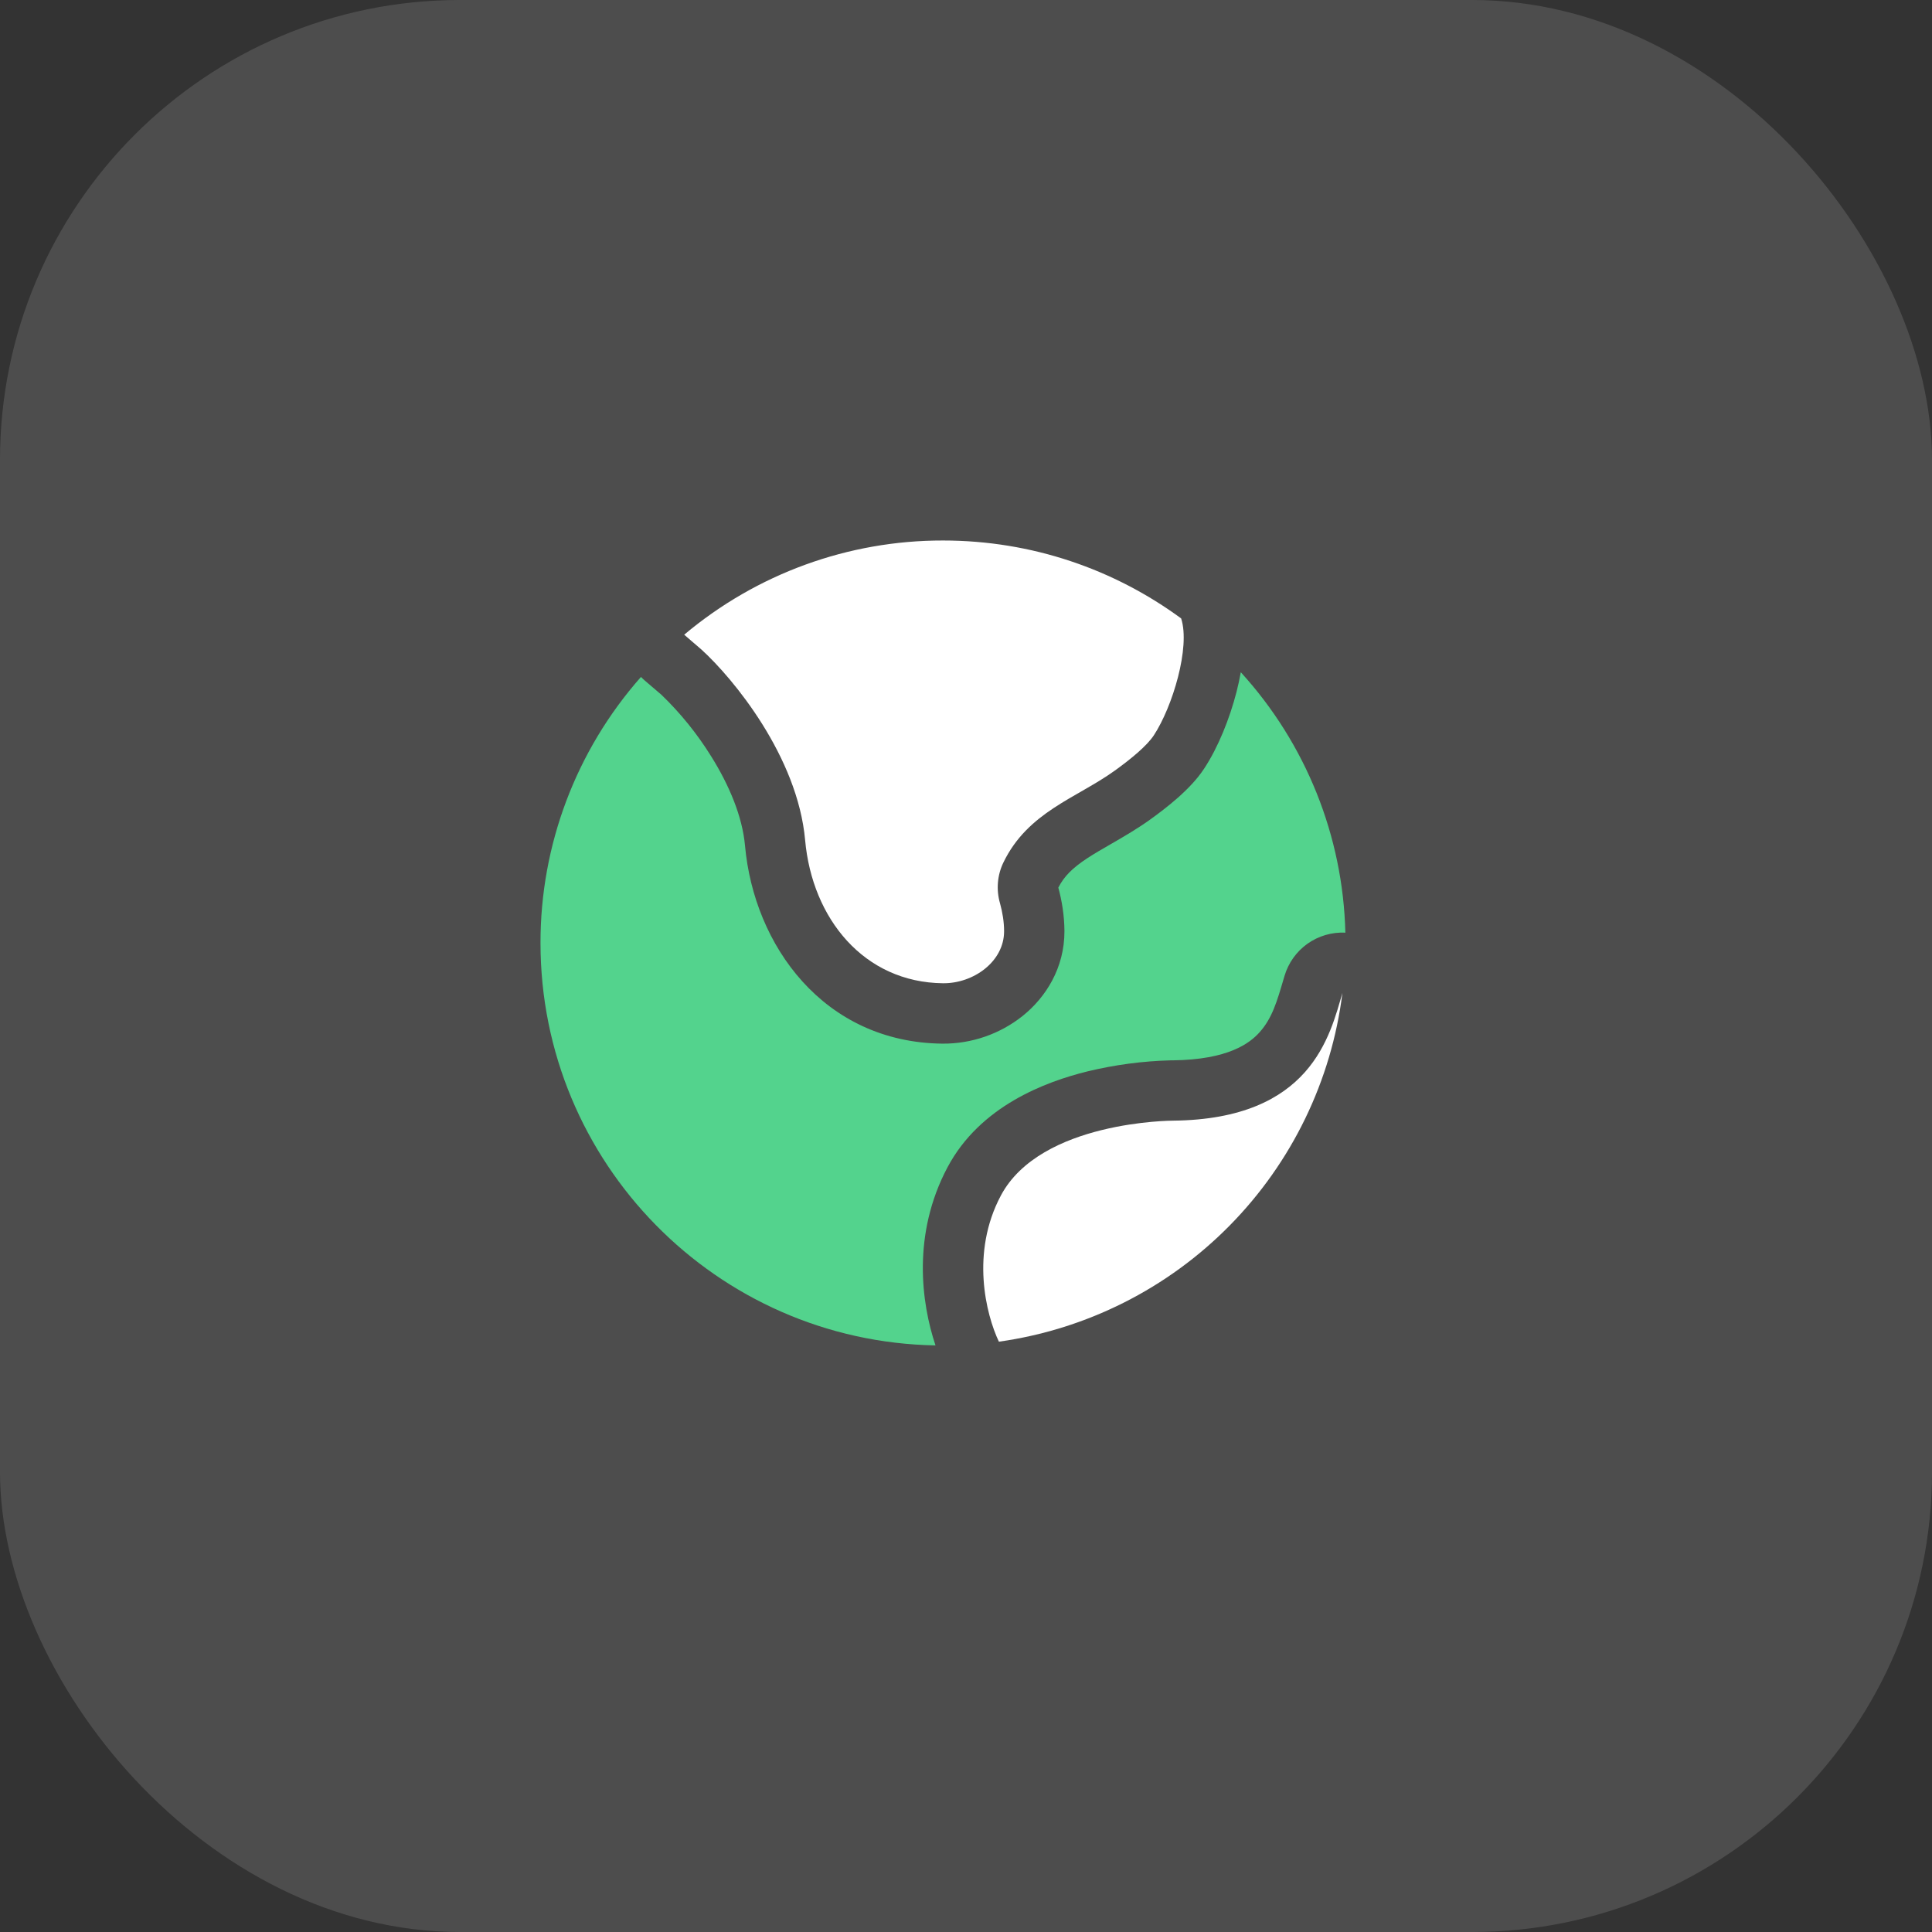
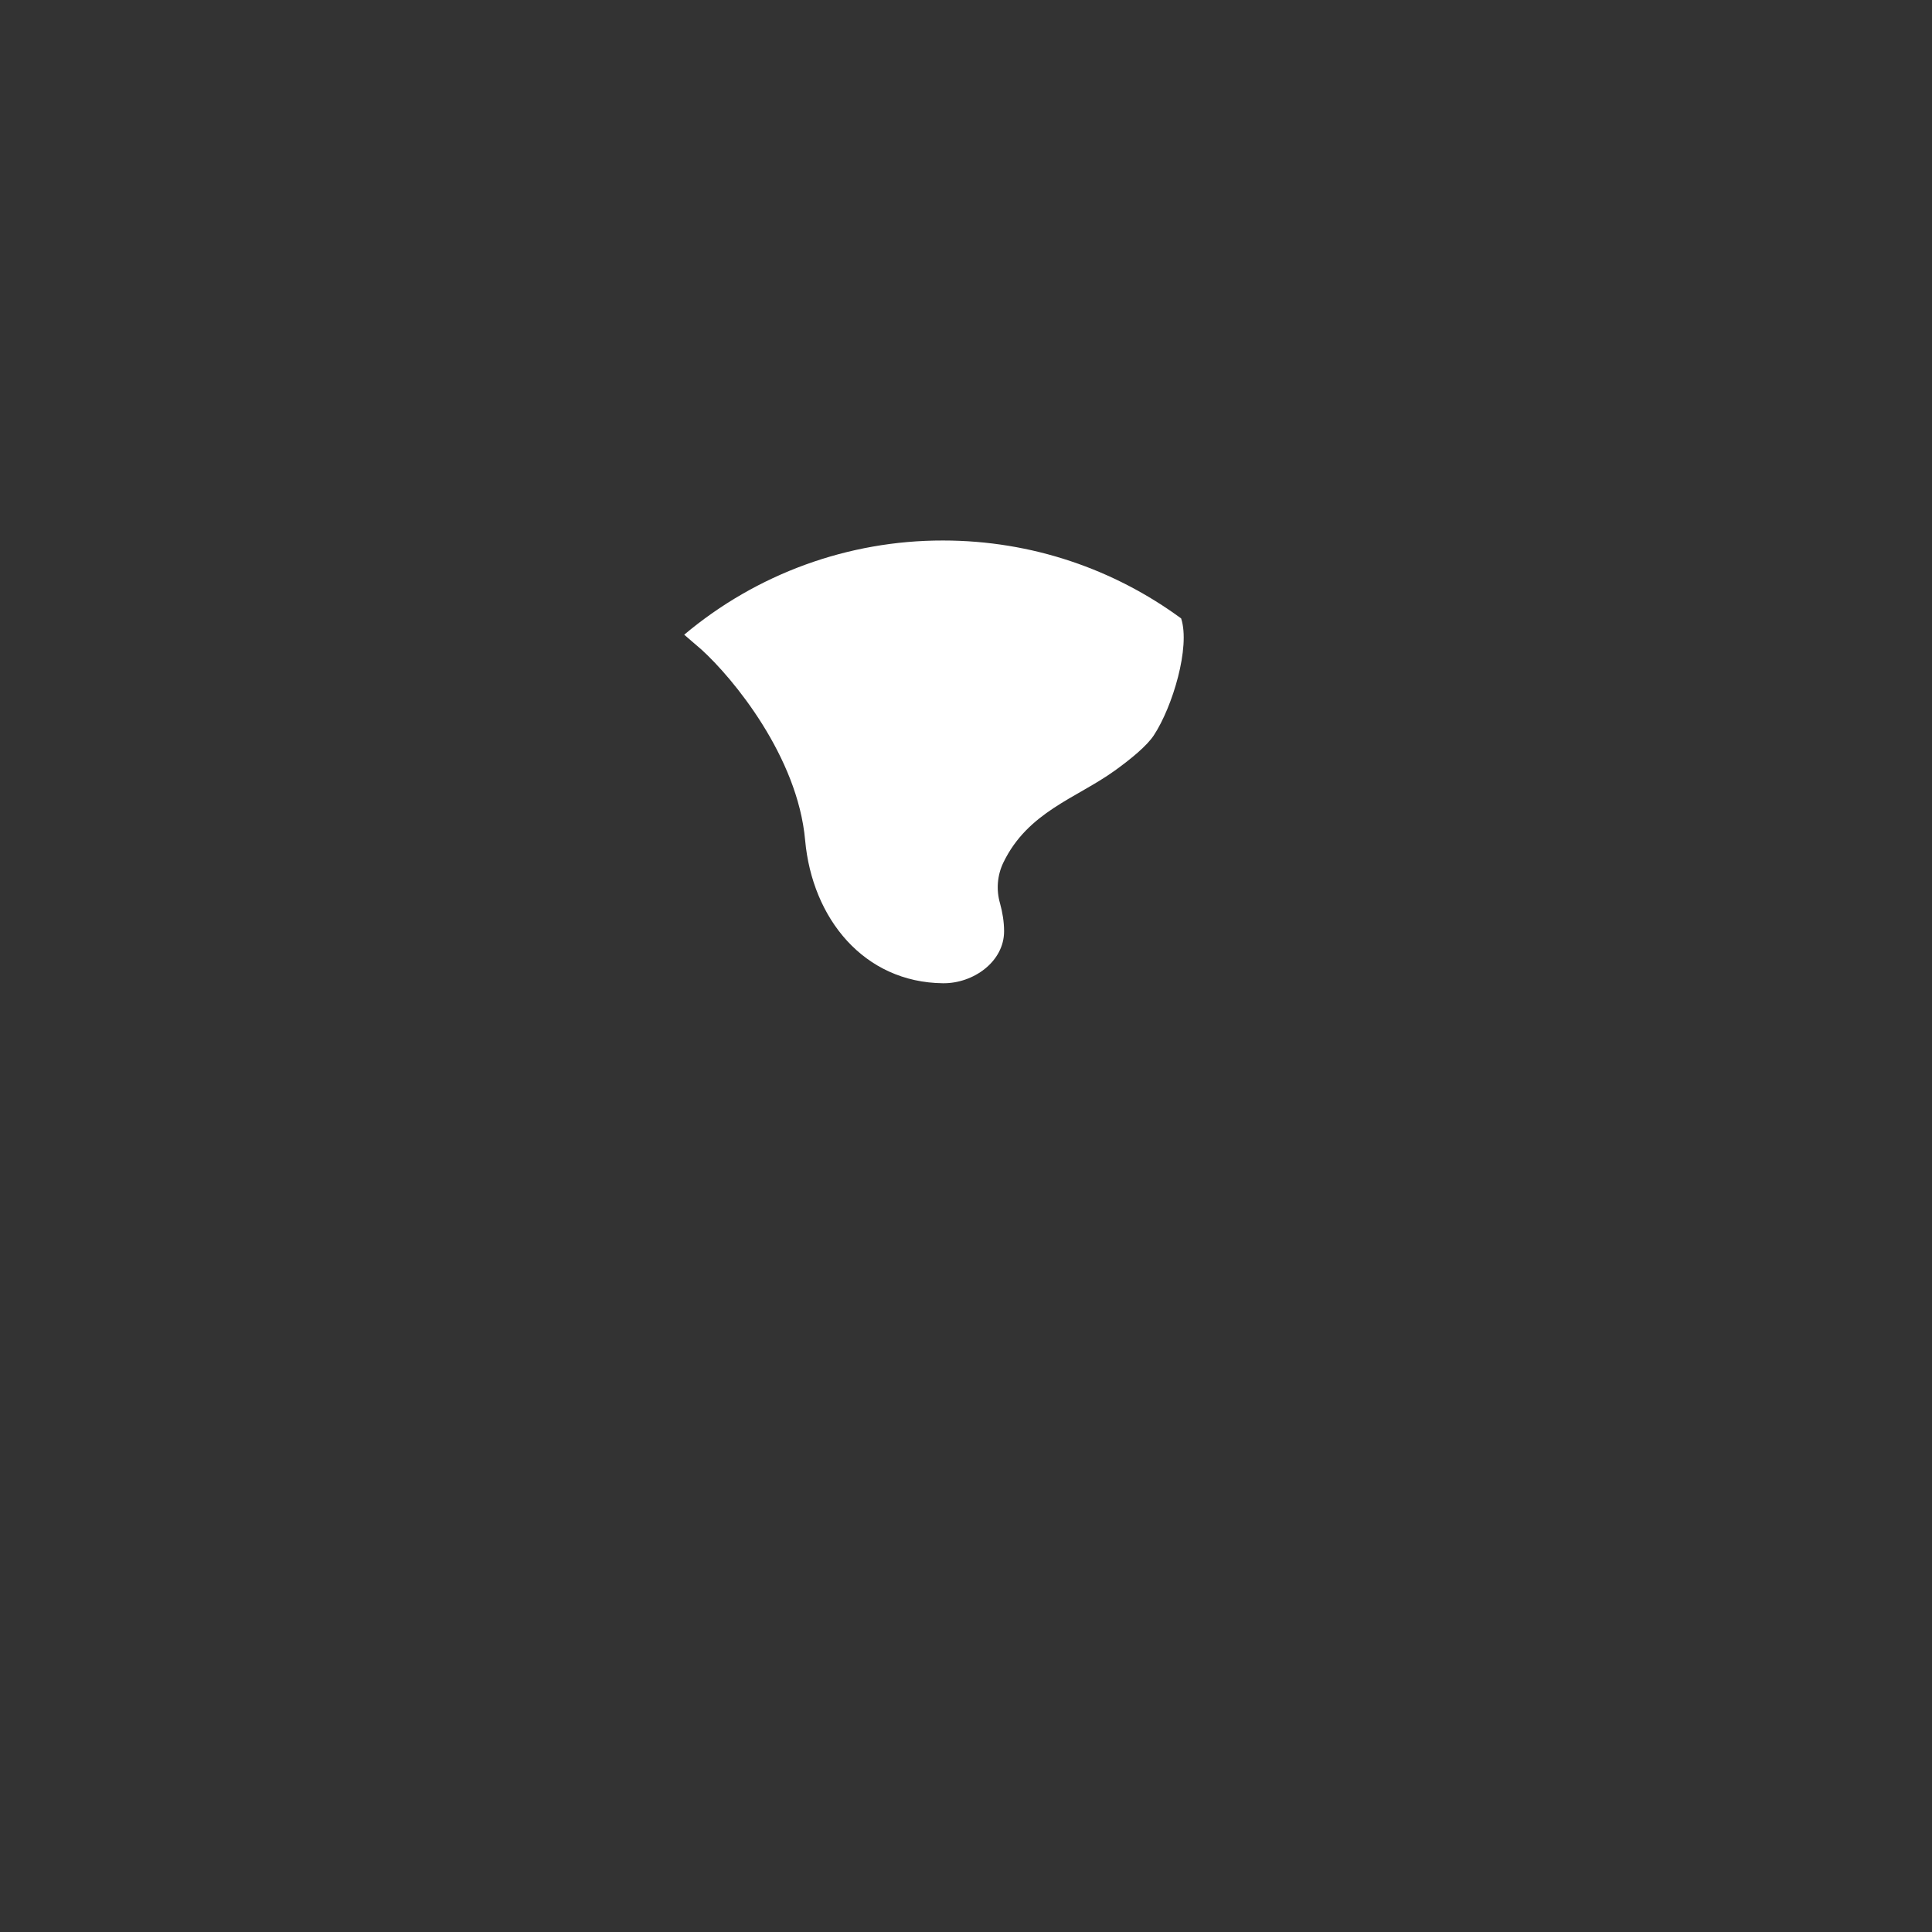
<svg xmlns="http://www.w3.org/2000/svg" width="42" height="42" viewBox="0 0 42 42" fill="none">
  <rect x="0" y="0" width="42" height="42" fill="#333333" stroke="none" />
-   <rect width="42" height="42" rx="10" fill="white" fill-opacity="0.13" />
-   <path d="M21.757 25.992C22.622 24.362 25.503 24.362 25.503 24.362C28.506 24.331 28.912 22.507 29.183 21.586C28.944 23.495 28.083 25.271 26.733 26.641C25.383 28.012 23.62 28.899 21.715 29.167C21.433 28.572 21.098 27.233 21.757 25.992Z" fill="white" />
-   <path d="M14.38 15.105L14.02 14.797C13.99 14.771 13.961 14.744 13.934 14.716C12.524 16.313 11.747 18.37 11.75 20.5C11.75 25.277 15.58 29.163 20.337 29.248C20.028 28.325 19.826 26.83 20.598 25.376C21.307 24.041 22.733 23.515 23.641 23.291C24.233 23.148 24.838 23.067 25.446 23.051H25.493C26.701 23.037 27.17 22.68 27.386 22.436C27.654 22.135 27.759 21.778 27.905 21.28L27.924 21.216C28.008 20.933 28.183 20.687 28.423 20.516C28.663 20.346 28.953 20.261 29.247 20.275C29.196 18.176 28.389 16.166 26.974 14.614C26.946 14.769 26.913 14.914 26.881 15.042C26.732 15.62 26.483 16.245 26.177 16.709C25.879 17.164 25.347 17.569 24.994 17.823C24.727 18.014 24.454 18.172 24.23 18.303L24.15 18.349C23.947 18.466 23.786 18.559 23.632 18.66C23.32 18.866 23.133 19.048 23.007 19.296C23.084 19.578 23.138 19.902 23.14 20.241C23.142 21.048 22.729 21.685 22.236 22.082C21.74 22.479 21.122 22.693 20.486 22.688C17.905 22.66 16.391 20.553 16.196 18.384C16.139 17.753 15.855 17.073 15.459 16.44C15.156 15.952 14.794 15.504 14.38 15.105Z" fill="#53D38D" />
  <path d="M17.503 18.266C17.34 16.443 15.934 14.743 15.25 14.122L14.874 13.798C16.449 12.473 18.442 11.747 20.5 11.75C22.438 11.75 24.228 12.38 25.677 13.444C25.881 14.066 25.491 15.366 25.082 15.987C24.933 16.212 24.597 16.492 24.228 16.757C23.396 17.354 22.346 17.649 21.813 18.75C21.679 19.027 21.654 19.344 21.74 19.639C21.793 19.831 21.828 20.041 21.828 20.244C21.829 20.905 21.161 21.382 20.5 21.375C18.782 21.357 17.657 19.971 17.503 18.266Z" fill="white" />
</svg>